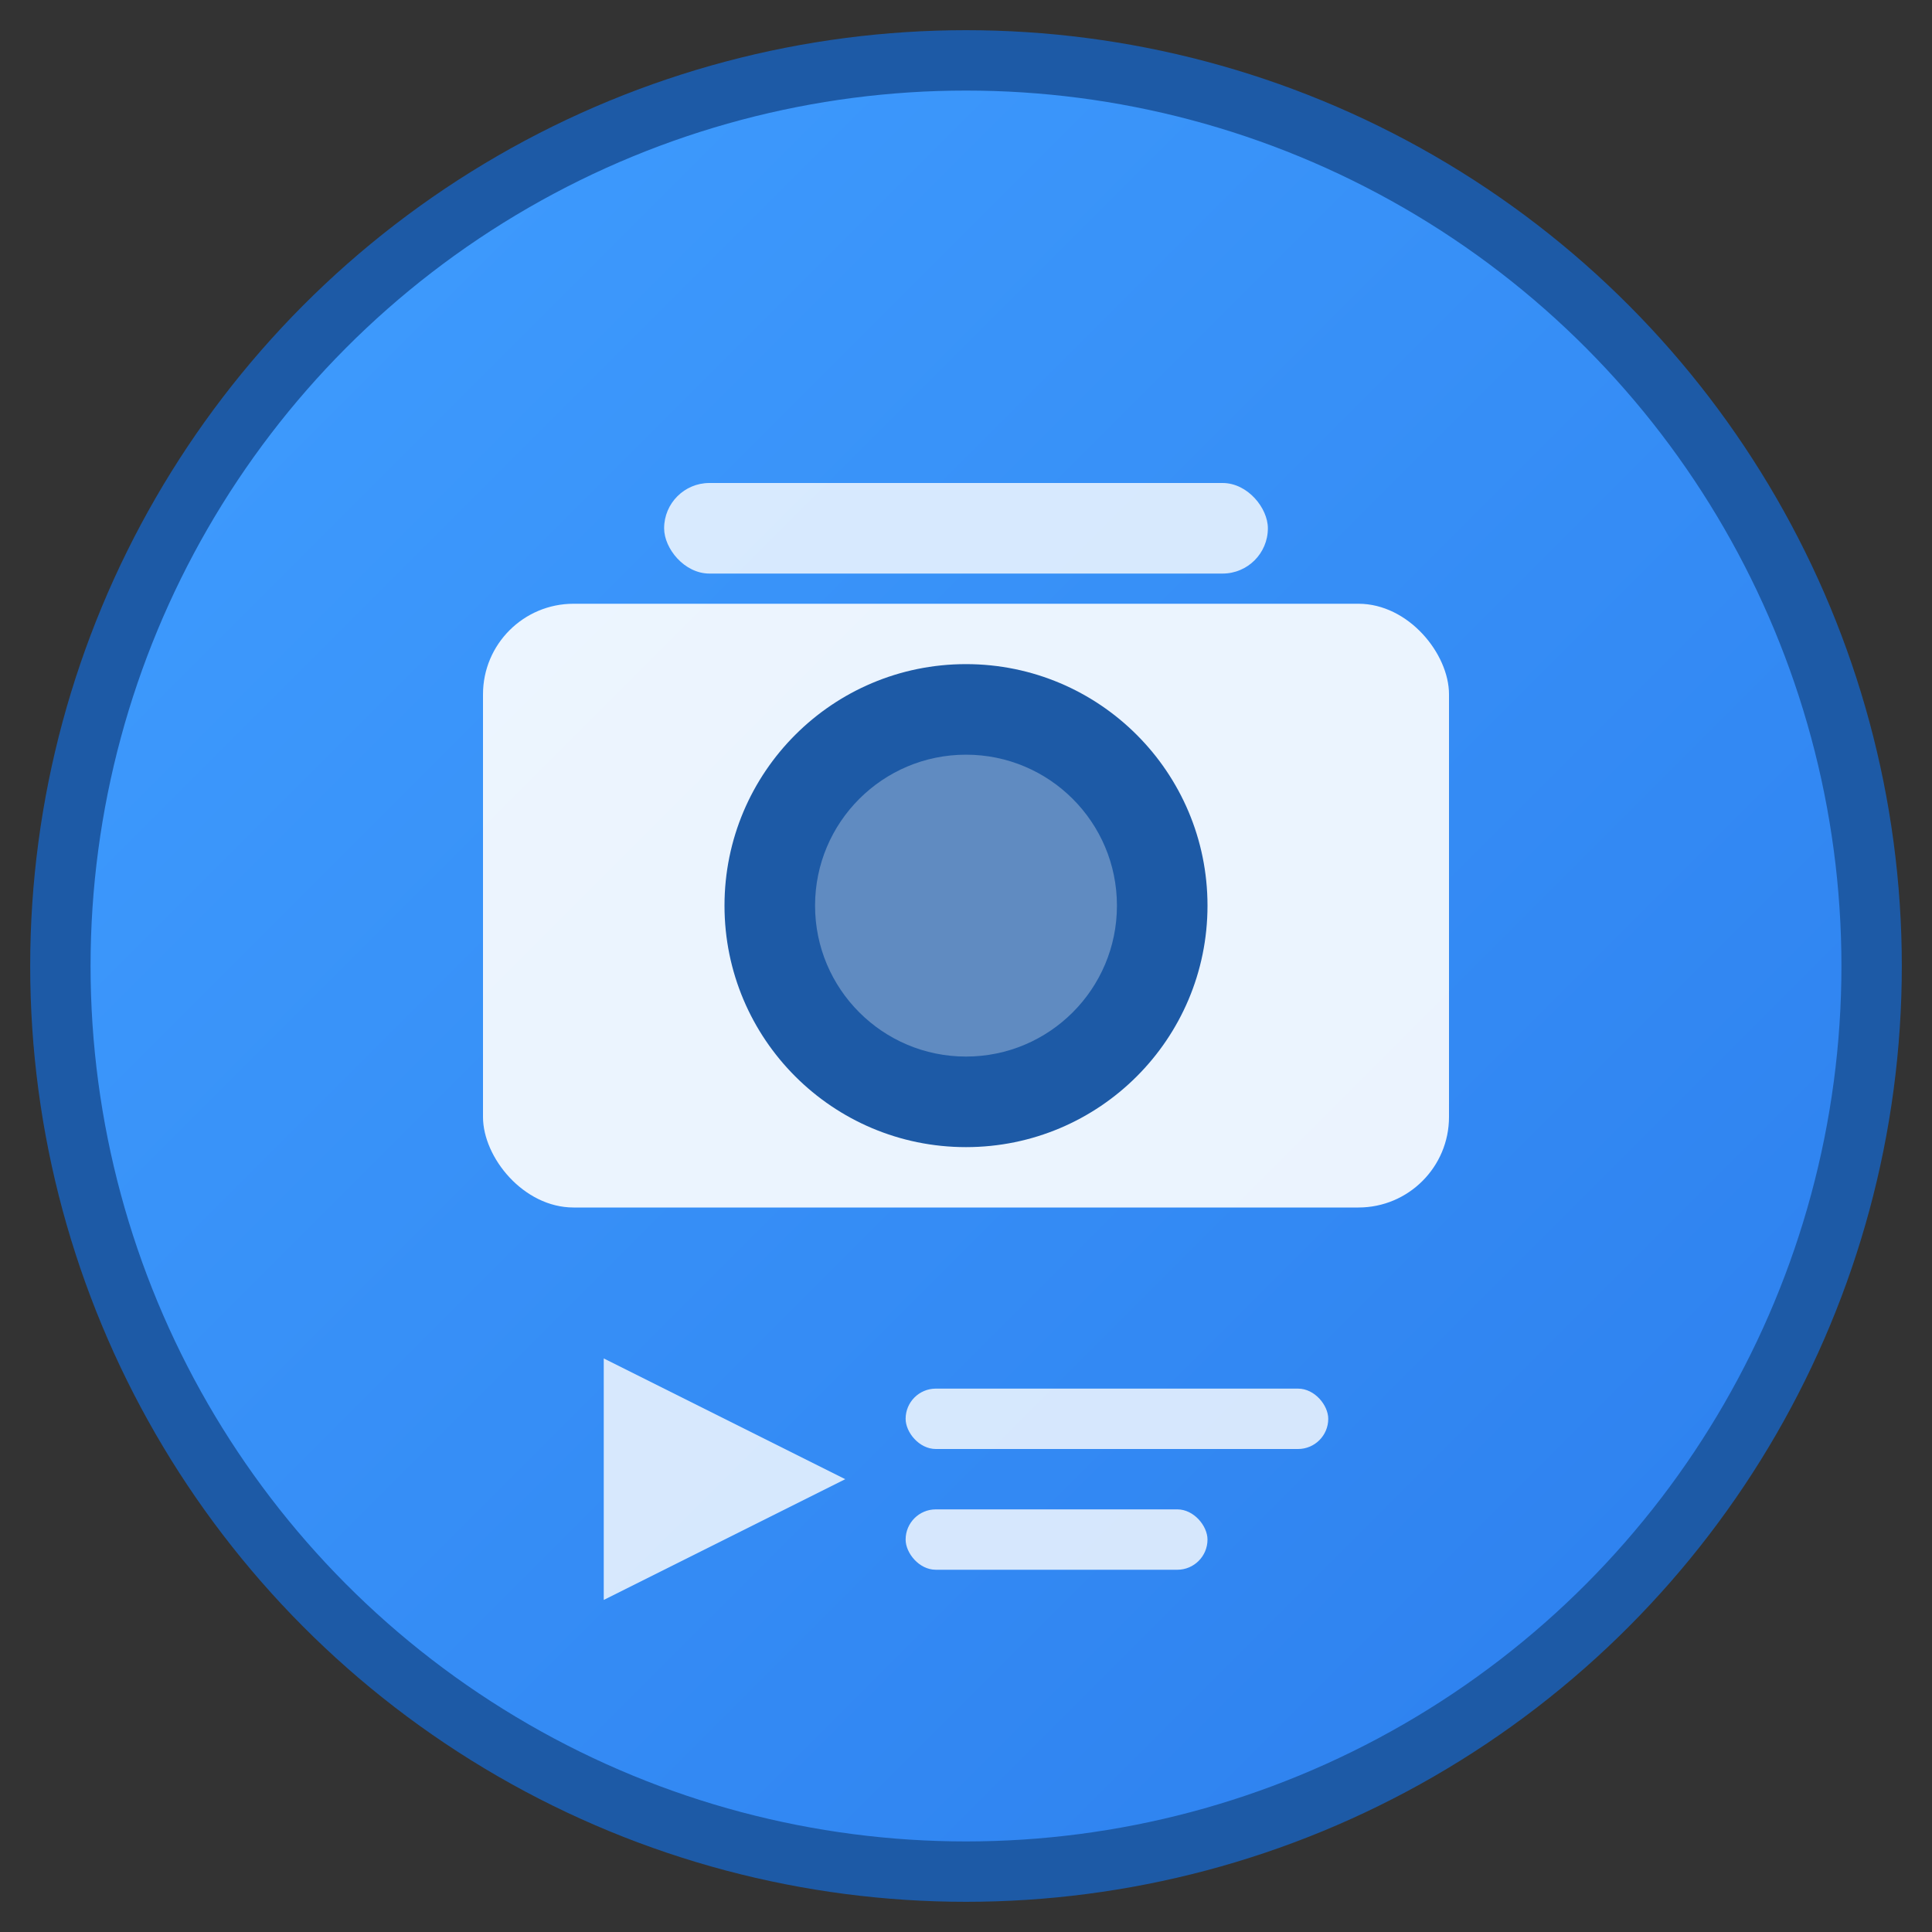
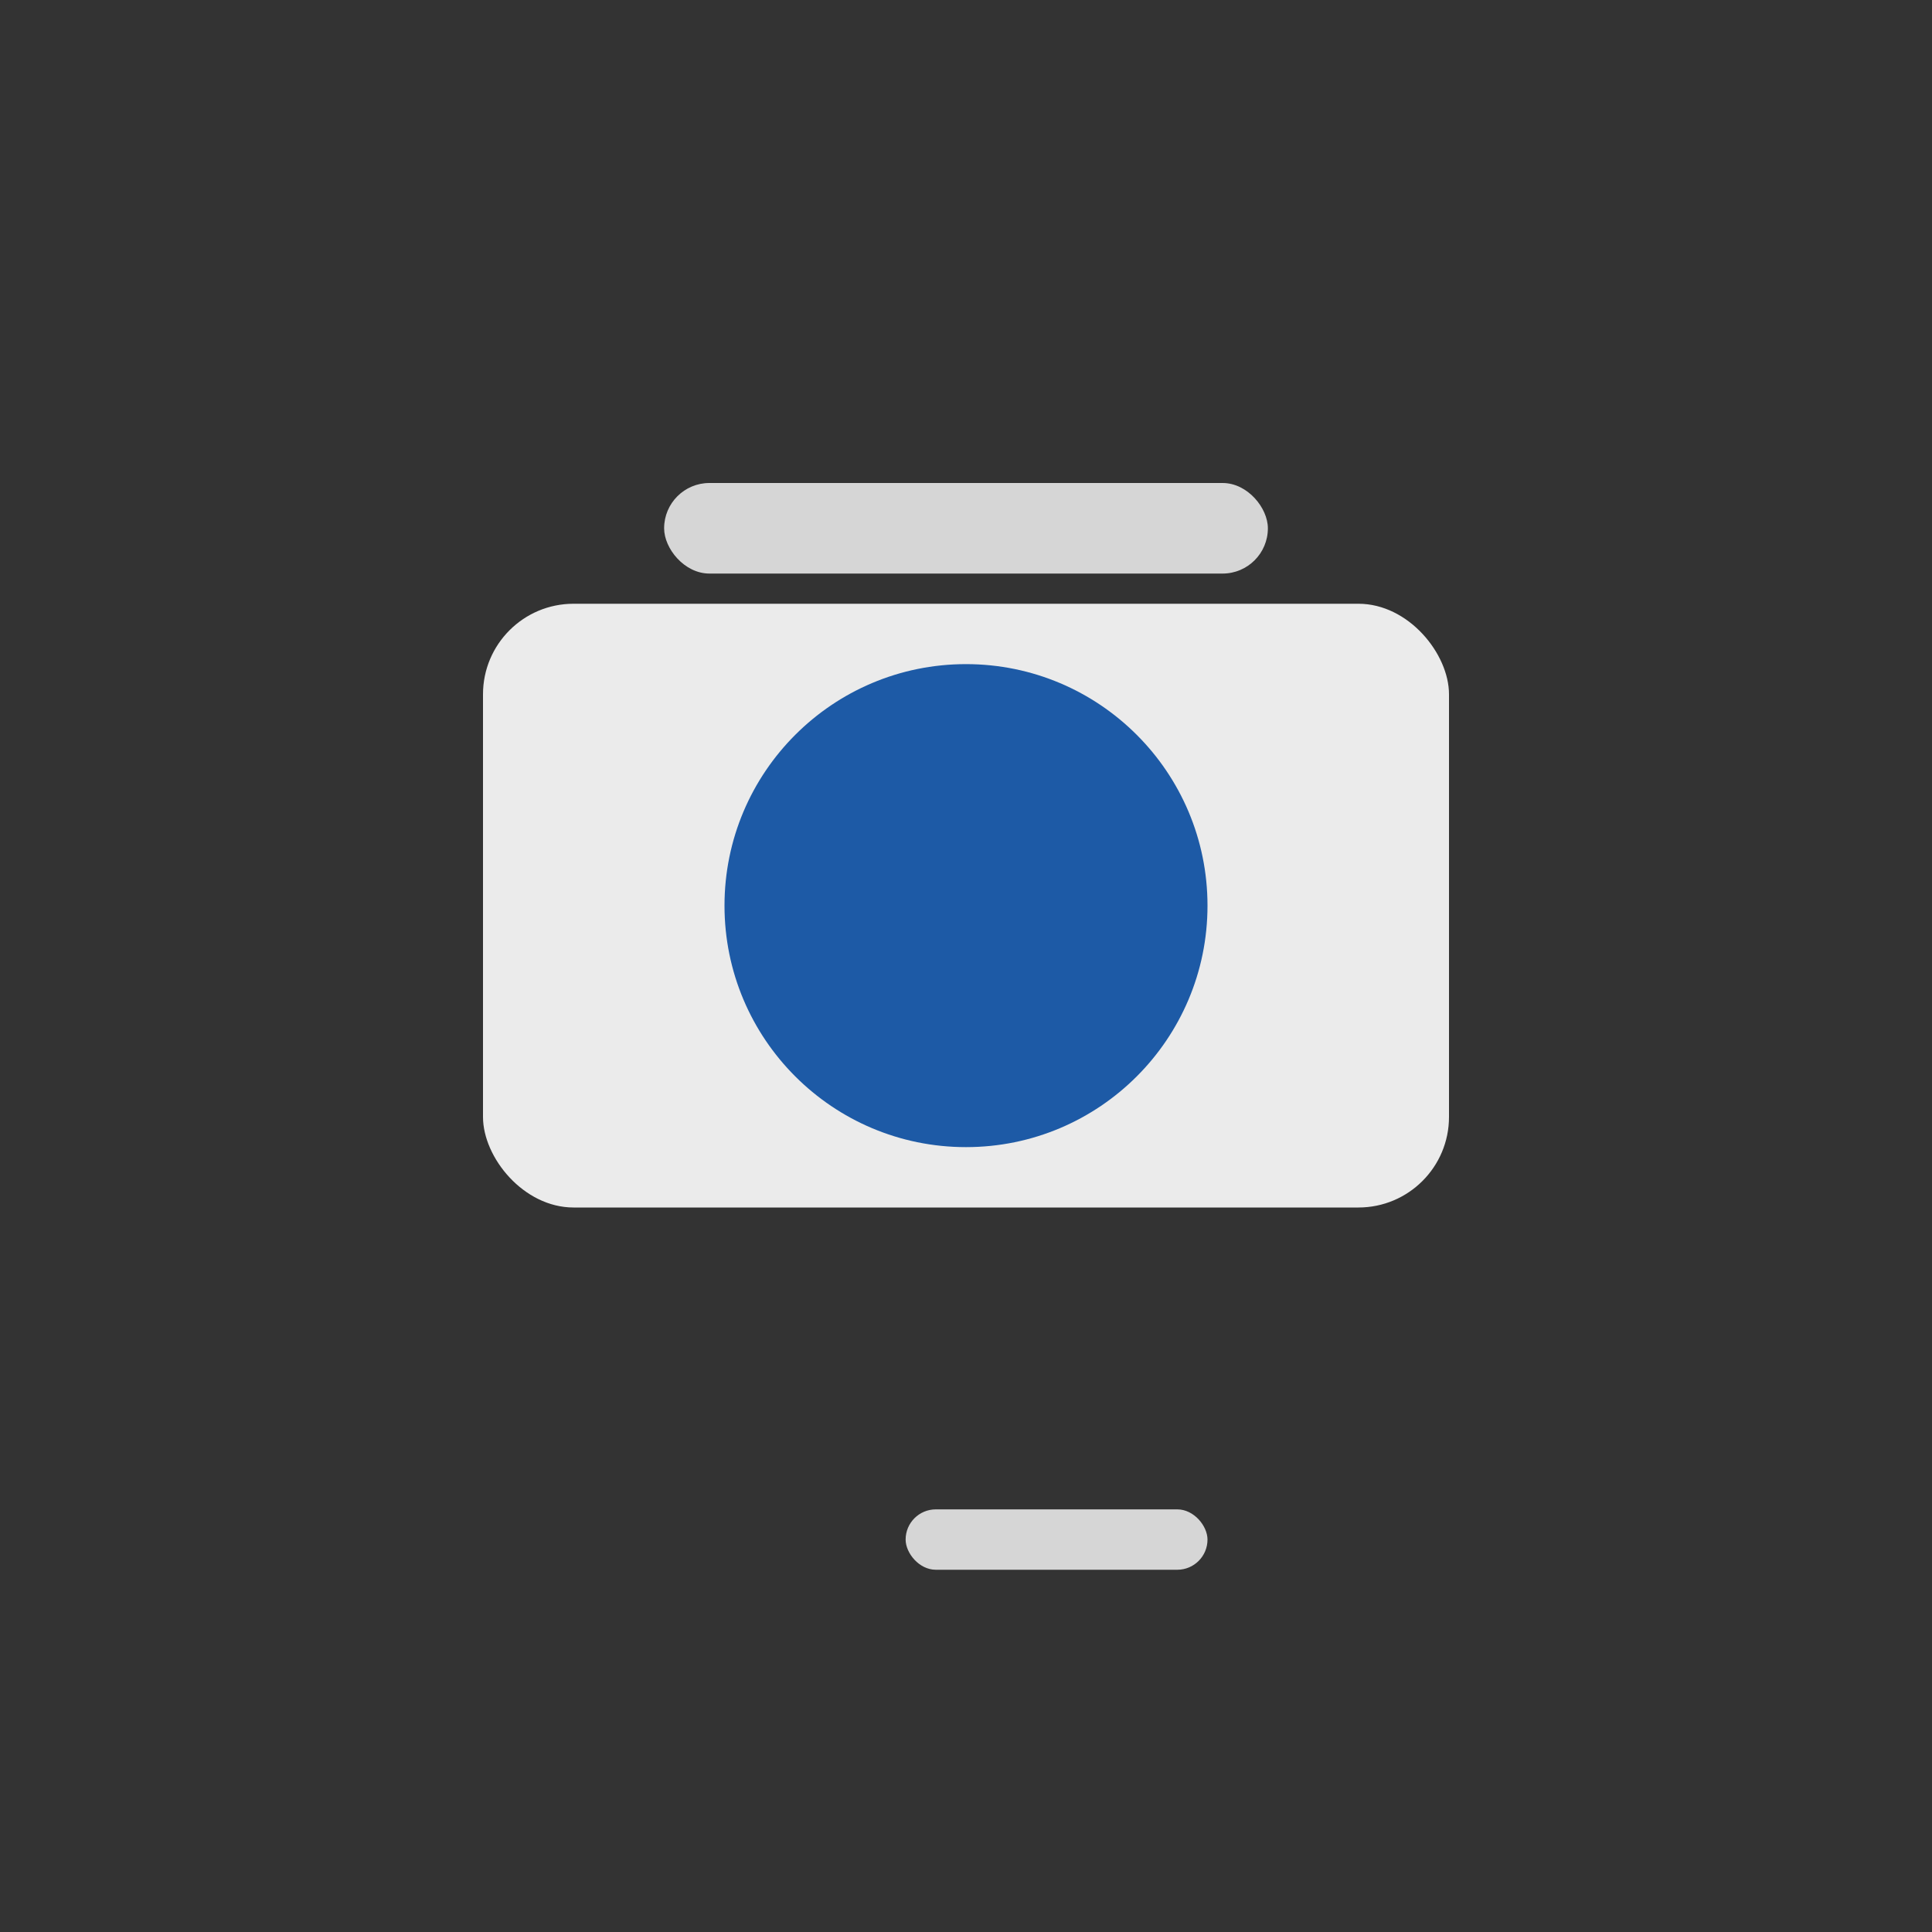
<svg xmlns="http://www.w3.org/2000/svg" viewBox="0 0 64 64" width="64" height="64">
  <rect x="0" y="0" width="64" height="64" fill="#333333" stroke="none" />
  <defs>
    <linearGradient id="grad1" x1="0%" y1="0%" x2="100%" y2="100%">
      <stop offset="0%" style="stop-color:#409EFF;stop-opacity:1" />
      <stop offset="100%" style="stop-color:#2C7EED;stop-opacity:1" />
    </linearGradient>
  </defs>
-   <circle cx="32" cy="32" r="30" fill="url(#grad1)" stroke="#1D5AA6" stroke-width="2" />
  <rect x="16" y="20" width="32" height="20" rx="3" fill="white" opacity="0.9" />
  <circle cx="32" cy="30" r="8" fill="#1D5AA6" />
-   <circle cx="32" cy="30" r="5" fill="white" opacity="0.3" />
  <rect x="22" y="16" width="20" height="3" rx="1.5" fill="white" opacity="0.8" />
-   <polygon points="20,45 28,49 20,53" fill="white" opacity="0.8" />
-   <rect x="30" y="46" width="14" height="2" rx="1" fill="white" opacity="0.8" />
  <rect x="30" y="50" width="10" height="2" rx="1" fill="white" opacity="0.8" />
</svg>